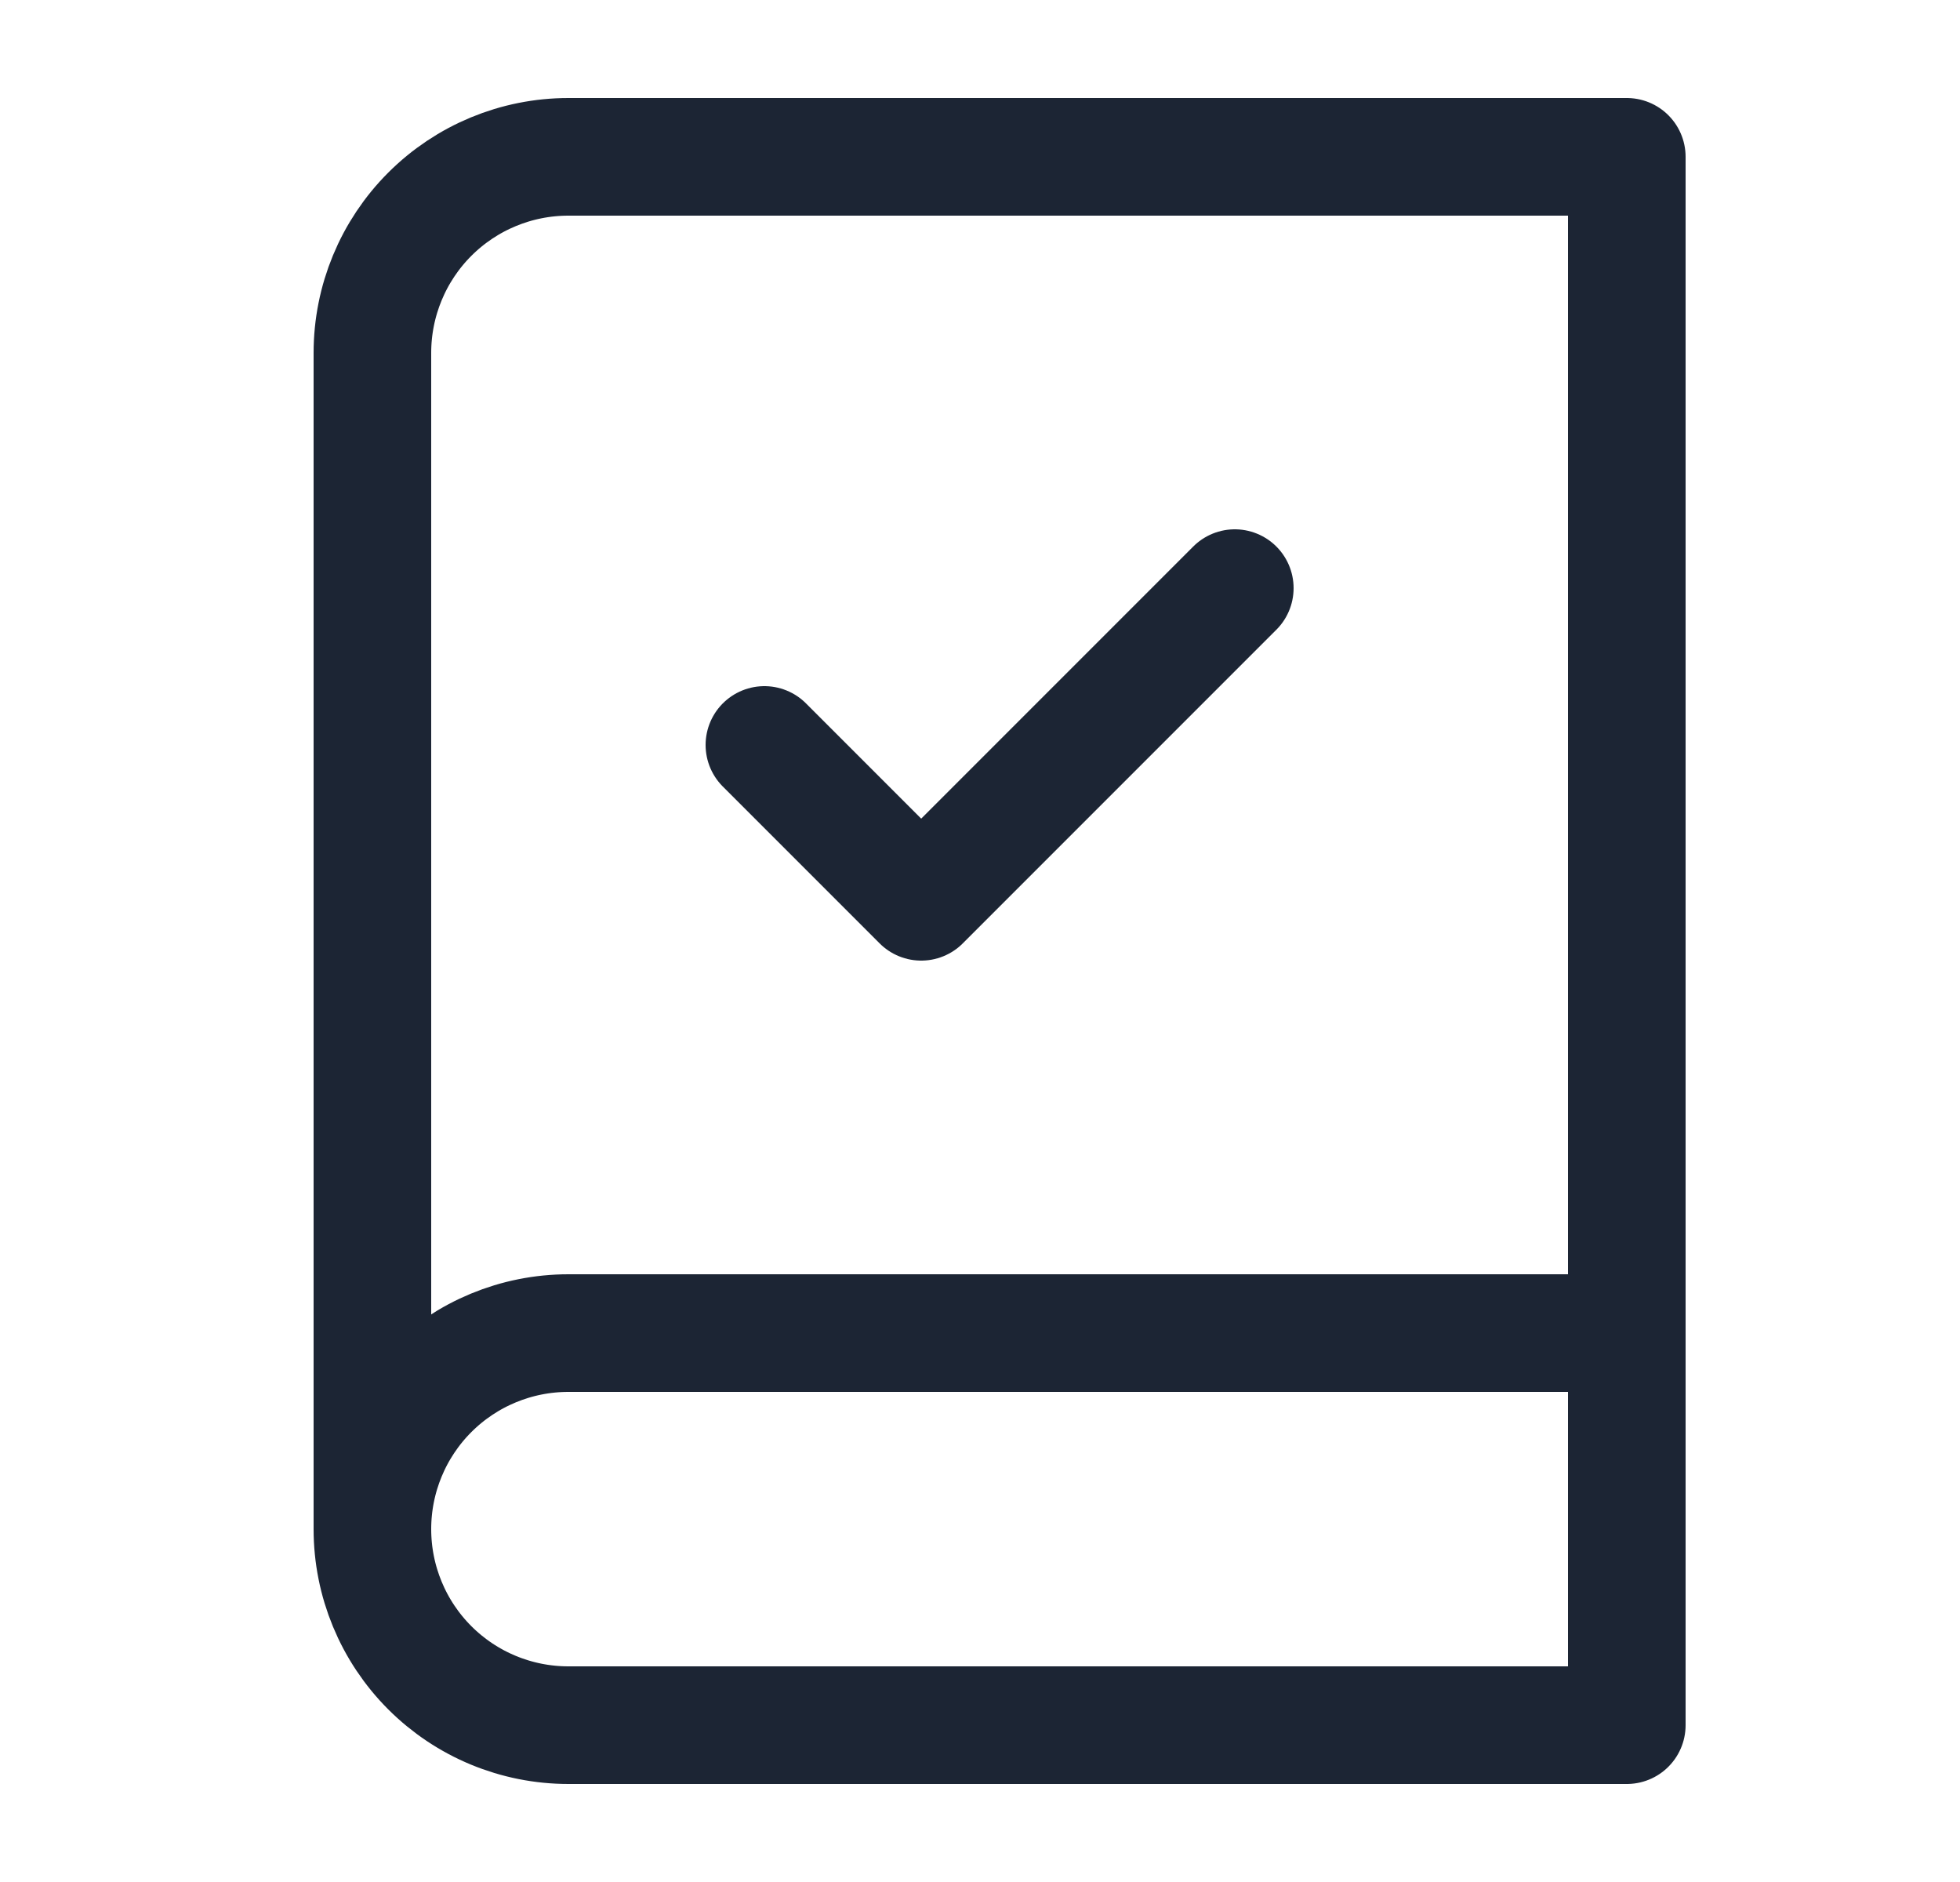
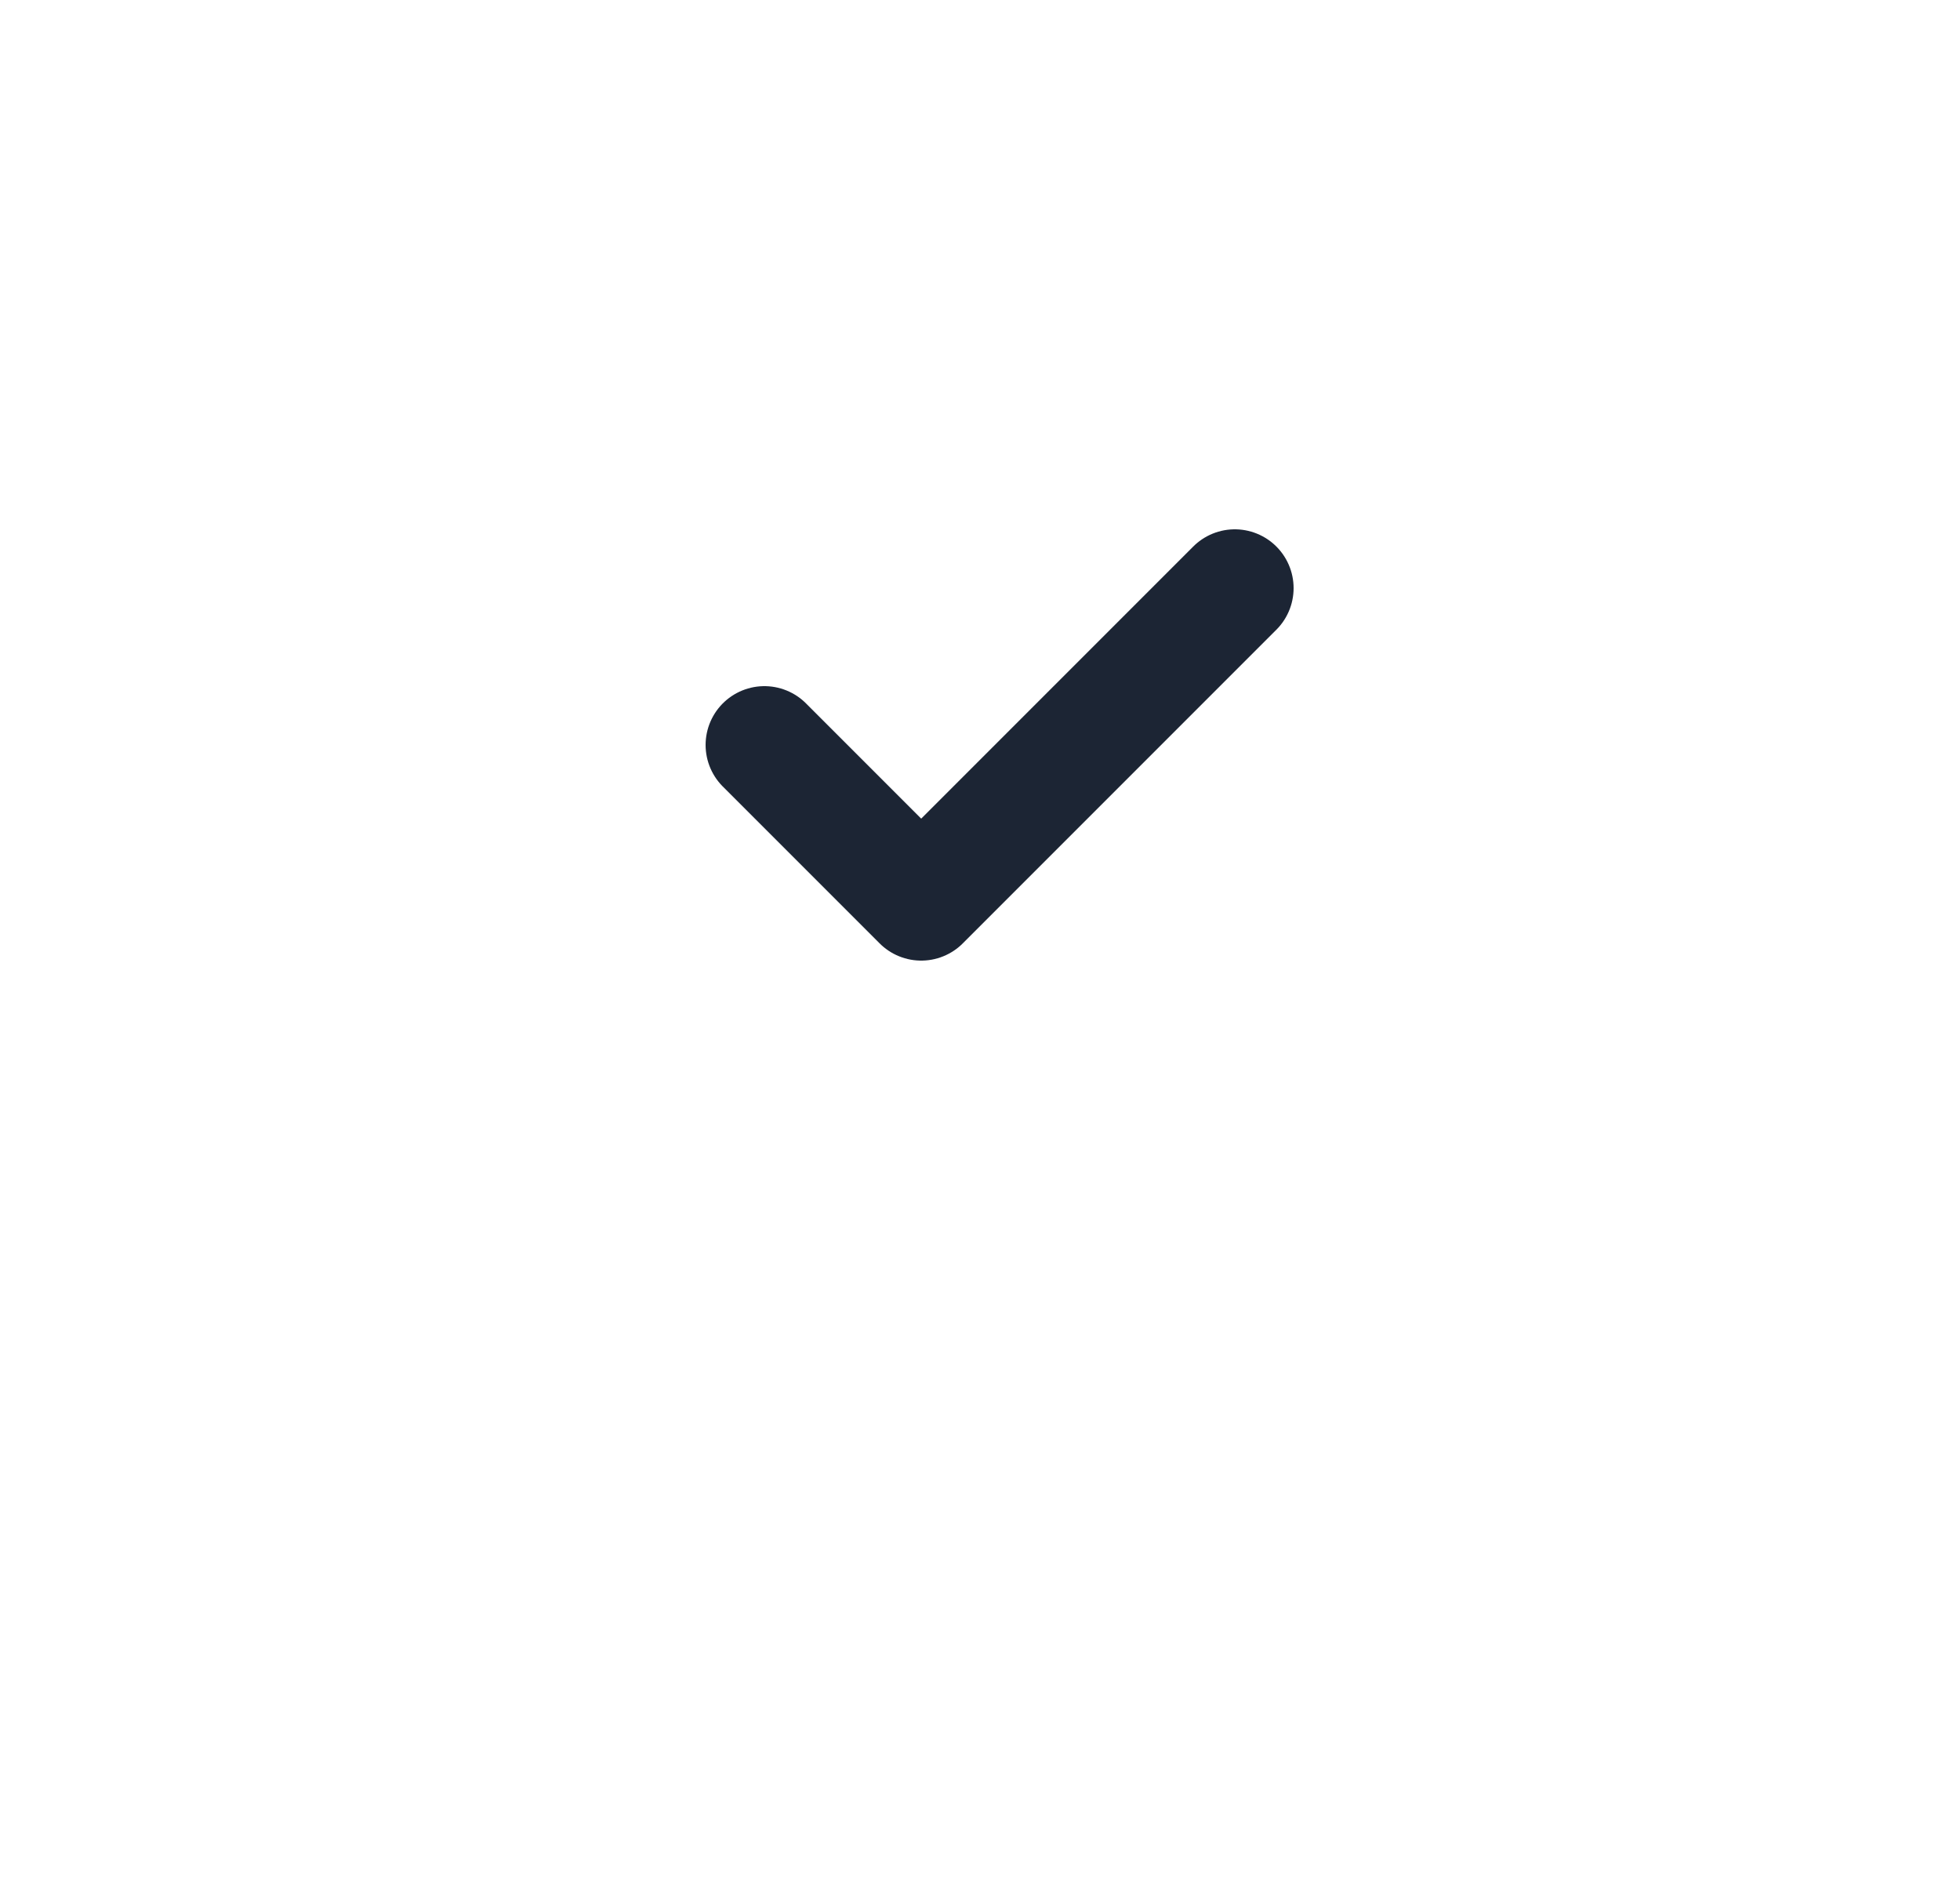
<svg xmlns="http://www.w3.org/2000/svg" width="25" height="24" viewBox="0 0 25 24" fill="none">
-   <path d="M4.75 19.5V4.5C4.75 3.837 5.013 3.201 5.482 2.732C5.951 2.263 6.587 2 7.25 2H20.75V22H7.25C6.587 22 5.951 21.737 5.482 21.268C5.013 20.799 4.75 20.163 4.75 19.5ZM4.75 19.5C4.75 18.837 5.013 18.201 5.482 17.732C5.951 17.263 6.587 17 7.25 17H20.75" stroke="#1C2534" stroke-width="1.5" stroke-linecap="round" stroke-linejoin="round" />
  <path d="M9.75 9.5L11.75 11.5L15.75 7.5" stroke="#1C2534" stroke-width="1.5" stroke-linecap="round" stroke-linejoin="round" />
</svg>